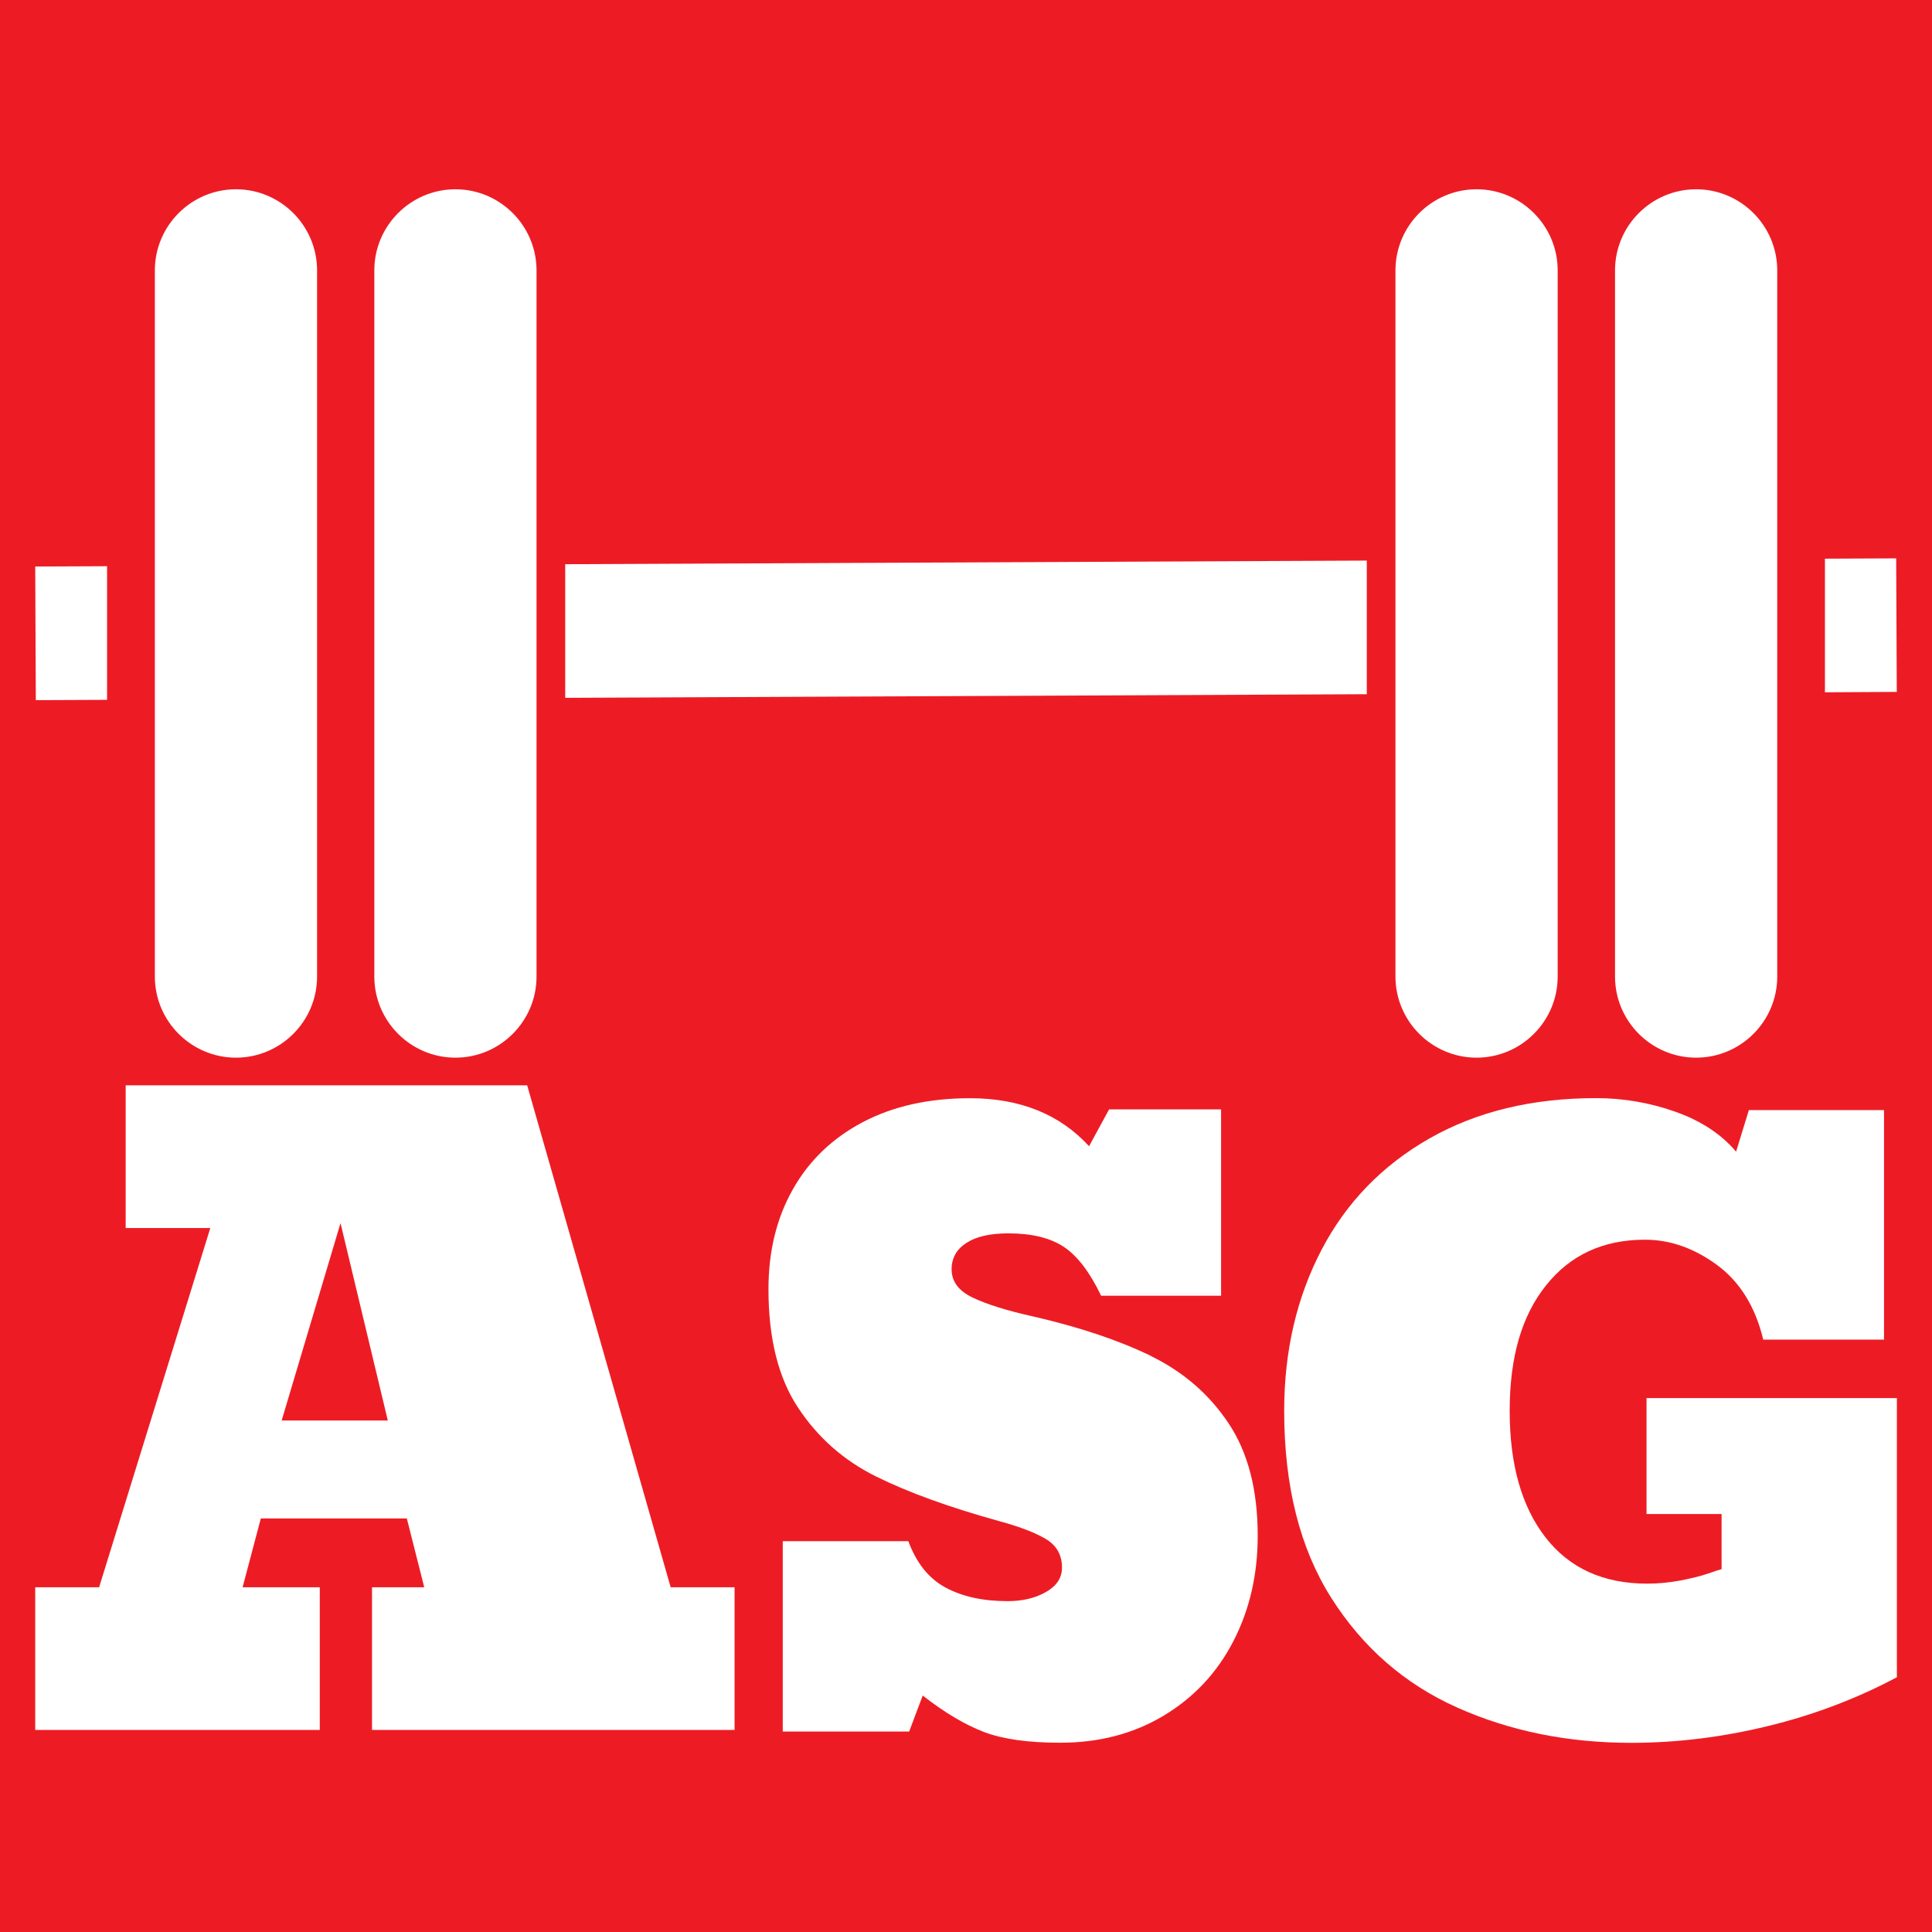
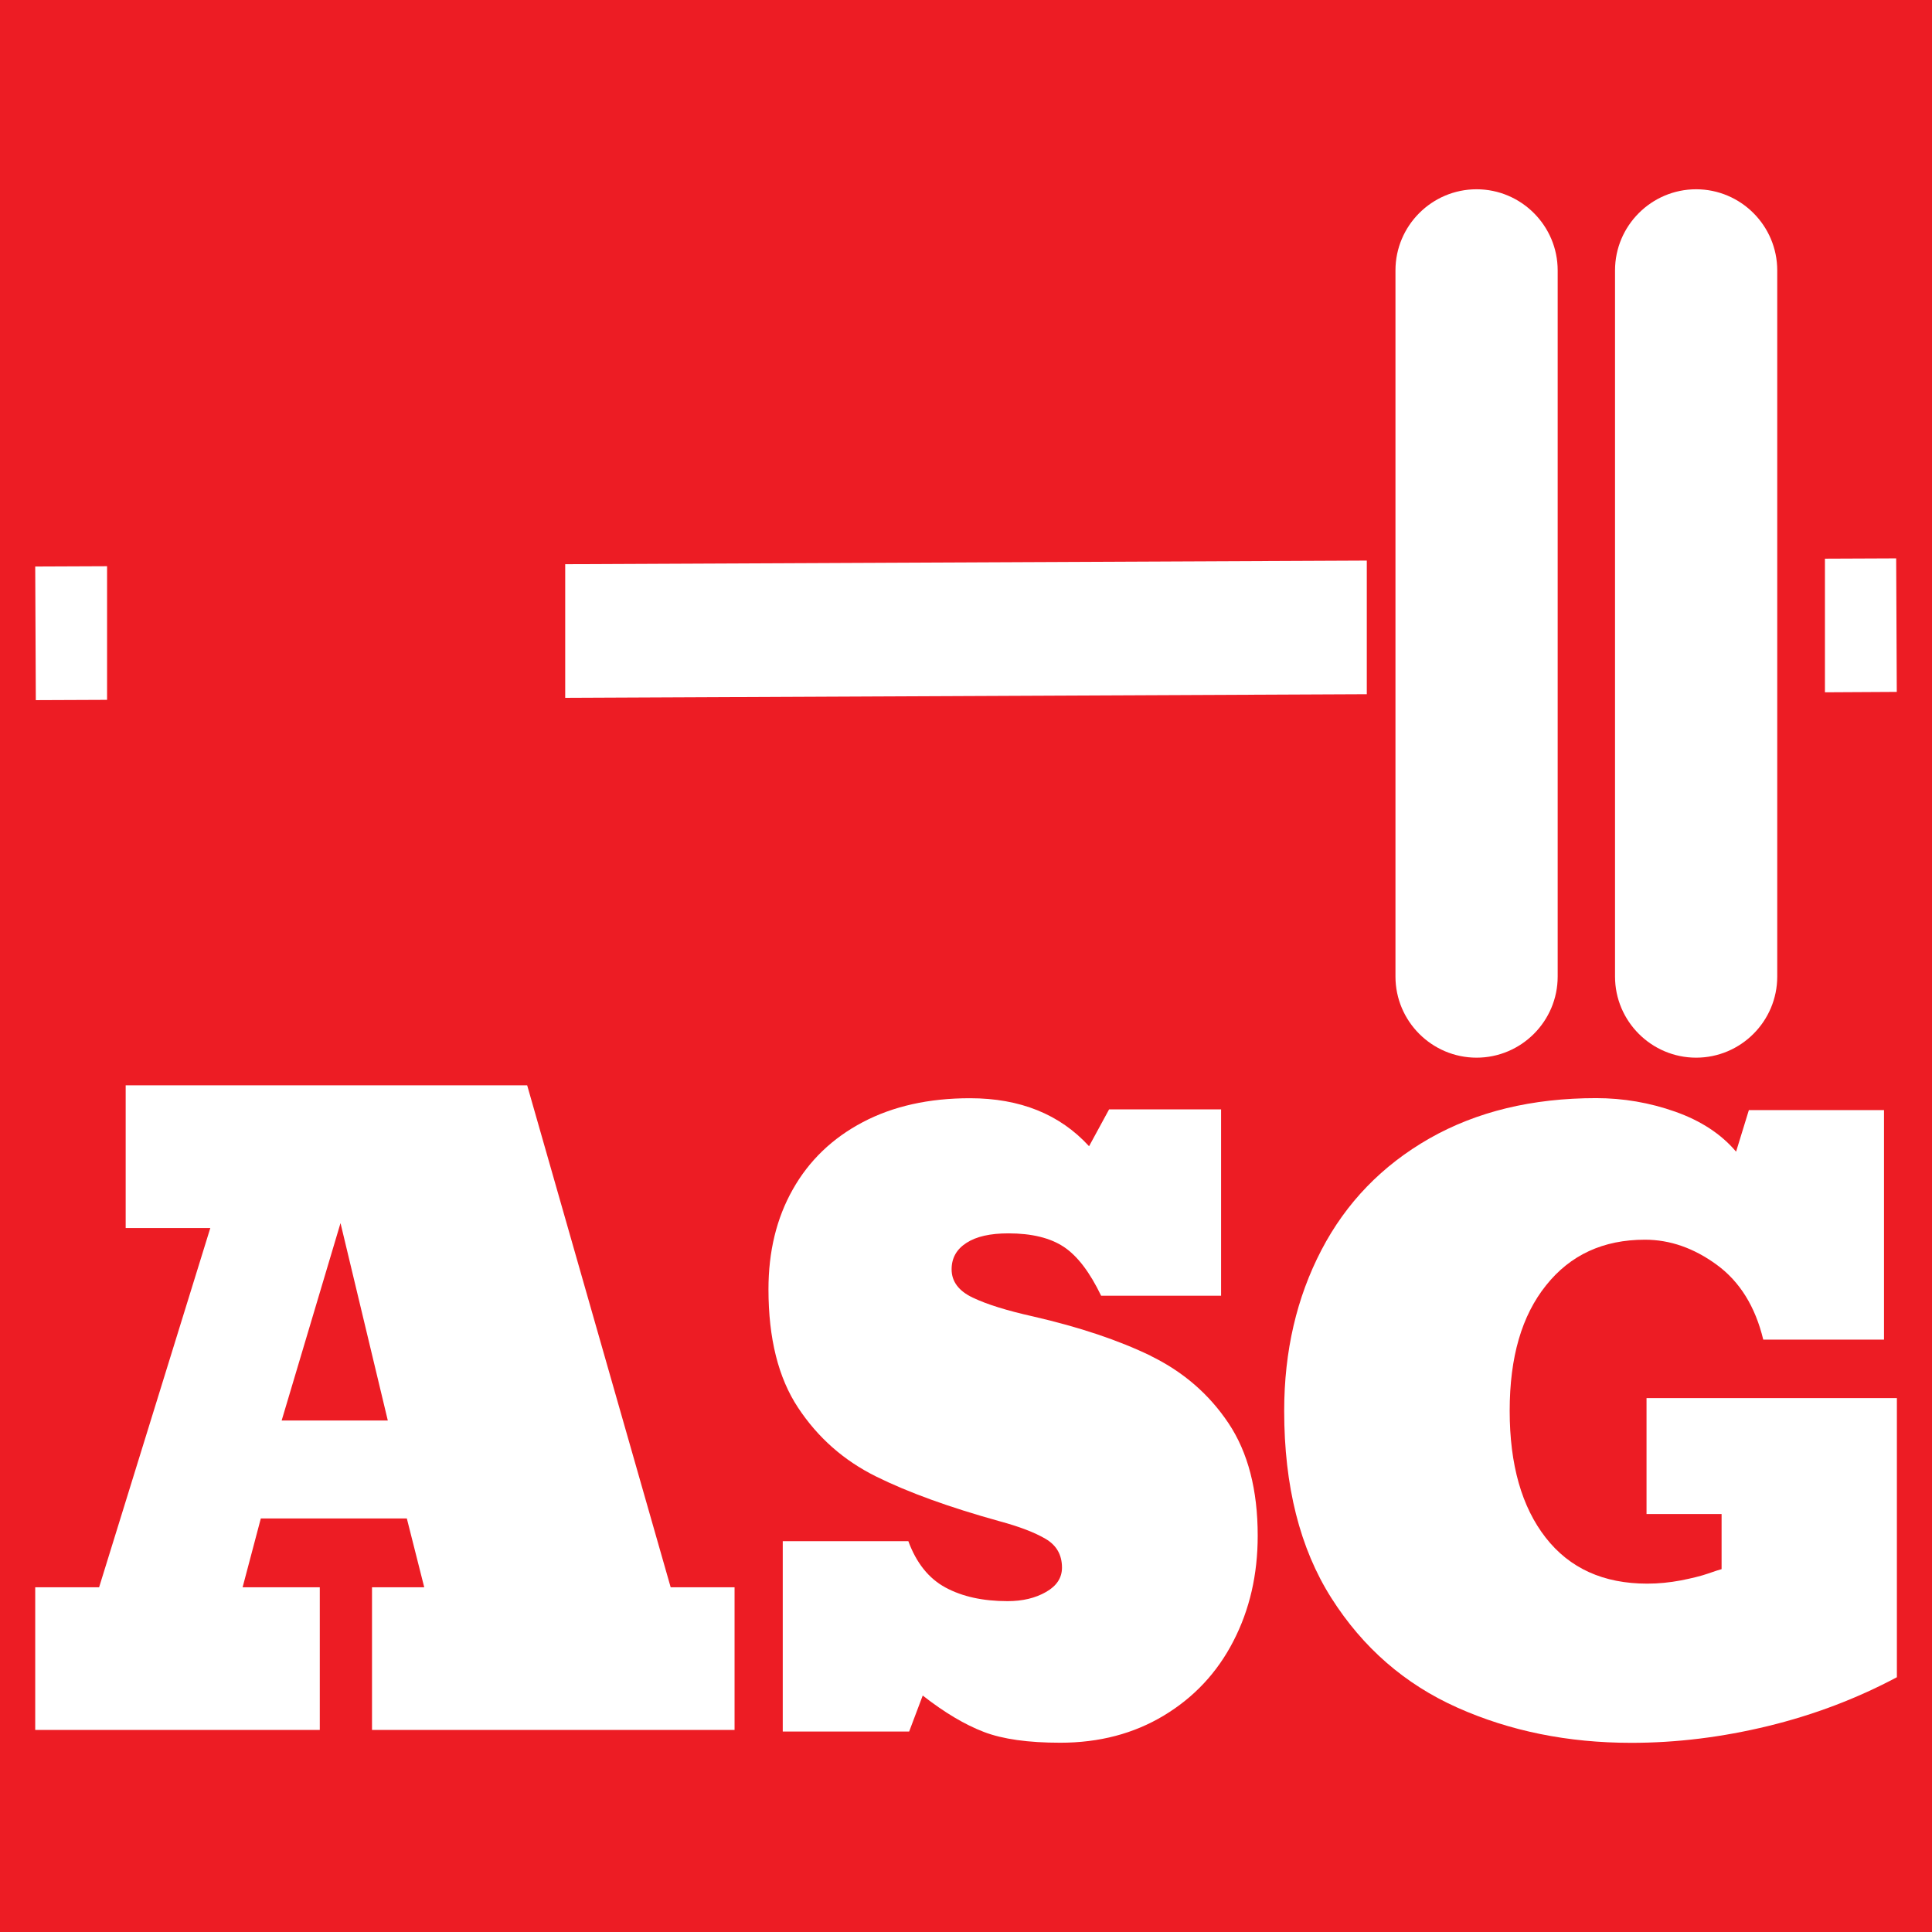
<svg xmlns="http://www.w3.org/2000/svg" id="Layer_1" data-name="Layer 1" viewBox="0 0 192 192">
  <rect width="192" height="192" style="fill: #ed1c24; stroke-width: 0px;" />
  <g>
    <g>
      <path d="M114.4,134.76c-3.21-1.56-7.11-2.87-11.72-3.93-2.6-.58-4.6-1.2-6-1.87-1.4-.66-2.11-1.6-2.11-2.82,0-1.11.49-1.99,1.47-2.62.98-.64,2.37-.95,4.17-.95,2.33,0,4.17.45,5.52,1.35,1.35.9,2.58,2.52,3.7,4.85h11.92v-18.52h-11.13l-1.99,3.66c-2.91-3.18-6.86-4.77-11.84-4.77-4.08,0-7.63.79-10.65,2.38-3.02,1.59-5.34,3.82-6.95,6.68-1.62,2.86-2.42,6.17-2.42,9.93,0,4.88.98,8.8,2.94,11.76,1.96,2.97,4.54,5.25,7.75,6.84,3.21,1.59,7.3,3.07,12.28,4.45,1.96.53,3.48,1.11,4.57,1.75,1.09.64,1.63,1.59,1.63,2.86,0,1.01-.53,1.82-1.59,2.42-1.06.61-2.33.91-3.82.91-2.44,0-4.49-.45-6.16-1.35-1.67-.9-2.9-2.44-3.7-4.61h-12.48v18.92h12.56l1.35-3.58c2.17,1.7,4.2,2.9,6.08,3.62,1.88.72,4.41,1.07,7.59,1.07,3.87,0,7.3-.9,10.29-2.7,2.99-1.8,5.3-4.26,6.91-7.39,1.62-3.13,2.42-6.62,2.42-10.49,0-4.56-.97-8.28-2.9-11.17-1.93-2.89-4.5-5.11-7.71-6.68Z" style="fill: #fff; stroke-width: 0px;" />
      <path d="M52.39,107.86H12.49v14.18h8.41l-11.05,35.7H3.5v14.18h28.28v-14.18h-7.67l1.81-6.84h14.51l1.73,6.84h-5.19v14.18h36.03v-14.18h-6.35l-14.26-49.88ZM27.99,141.17l5.85-19.62,4.7,19.62h-10.55Z" style="fill: #fff; stroke-width: 0px;" />
      <path d="M163.62,150.46h7.47v5.48c-.21.05-.66.2-1.35.44-.69.24-1.59.46-2.7.68-1.11.21-2.23.32-3.34.32-4.35,0-7.71-1.52-10.09-4.57-2.38-3.05-3.58-7.24-3.58-12.6s1.2-9.46,3.62-12.48c2.41-3.02,5.68-4.53,9.82-4.53,2.49,0,4.87.83,7.15,2.5,2.28,1.67,3.82,4.15,4.61,7.43h12v-22.81h-13.43l-1.27,4.13c-1.48-1.75-3.5-3.07-6.04-3.97-2.54-.9-5.17-1.35-7.87-1.35-6.36,0-11.88,1.34-16.57,4.01-4.69,2.68-8.27,6.37-10.73,11.09-2.46,4.72-3.7,10.04-3.7,15.98,0,7.47,1.56,13.67,4.69,18.6,3.13,4.93,7.3,8.56,12.52,10.89,5.22,2.33,10.98,3.5,17.29,3.5,4.5,0,9.03-.56,13.59-1.67,4.56-1.11,8.82-2.73,12.8-4.85v-27.74h-24.88v11.52Z" style="fill: #fff; stroke-width: 0px;" />
    </g>
    <g>
      <polygon points="188.44 55.49 181.36 55.52 181.36 68.8 188.5 68.76 188.44 55.49" style="fill: #fff; stroke-width: 0px;" />
      <polygon points="56.17 56.07 56.17 69.35 135.83 68.99 135.83 55.71 56.17 56.07" style="fill: #fff; stroke-width: 0px;" />
      <polygon points="3.5 56.3 3.56 69.58 10.64 69.55 10.64 56.27 3.5 56.3" style="fill: #fff; stroke-width: 0px;" />
      <path d="M154.8,26.87c0-4.44-3.62-8.06-8.06-8.06s-8.06,3.62-8.06,8.06v70.18c0,4.44,3.62,8.06,8.06,8.06s8.06-3.62,8.06-8.06V26.87Z" style="fill: #fff; stroke-width: 0px;" />
      <path d="M176.62,26.87c0-4.44-3.62-8.06-8.06-8.06s-8.06,3.62-8.06,8.06v70.18c0,4.44,3.62,8.06,8.06,8.06s8.06-3.62,8.06-8.06V26.87Z" style="fill: #fff; stroke-width: 0px;" />
-       <path d="M31.51,26.87c0-4.44-3.62-8.06-8.06-8.06s-8.06,3.62-8.06,8.06v70.18c0,4.44,3.62,8.06,8.06,8.06s8.06-3.62,8.06-8.06V26.87Z" style="fill: #fff; stroke-width: 0px;" />
-       <path d="M53.32,26.87c0-4.44-3.62-8.06-8.06-8.06s-8.06,3.62-8.06,8.06v70.18c0,4.44,3.62,8.06,8.06,8.06s8.06-3.62,8.06-8.06V26.87Z" style="fill: #fff; stroke-width: 0px;" />
    </g>
  </g>
</svg>